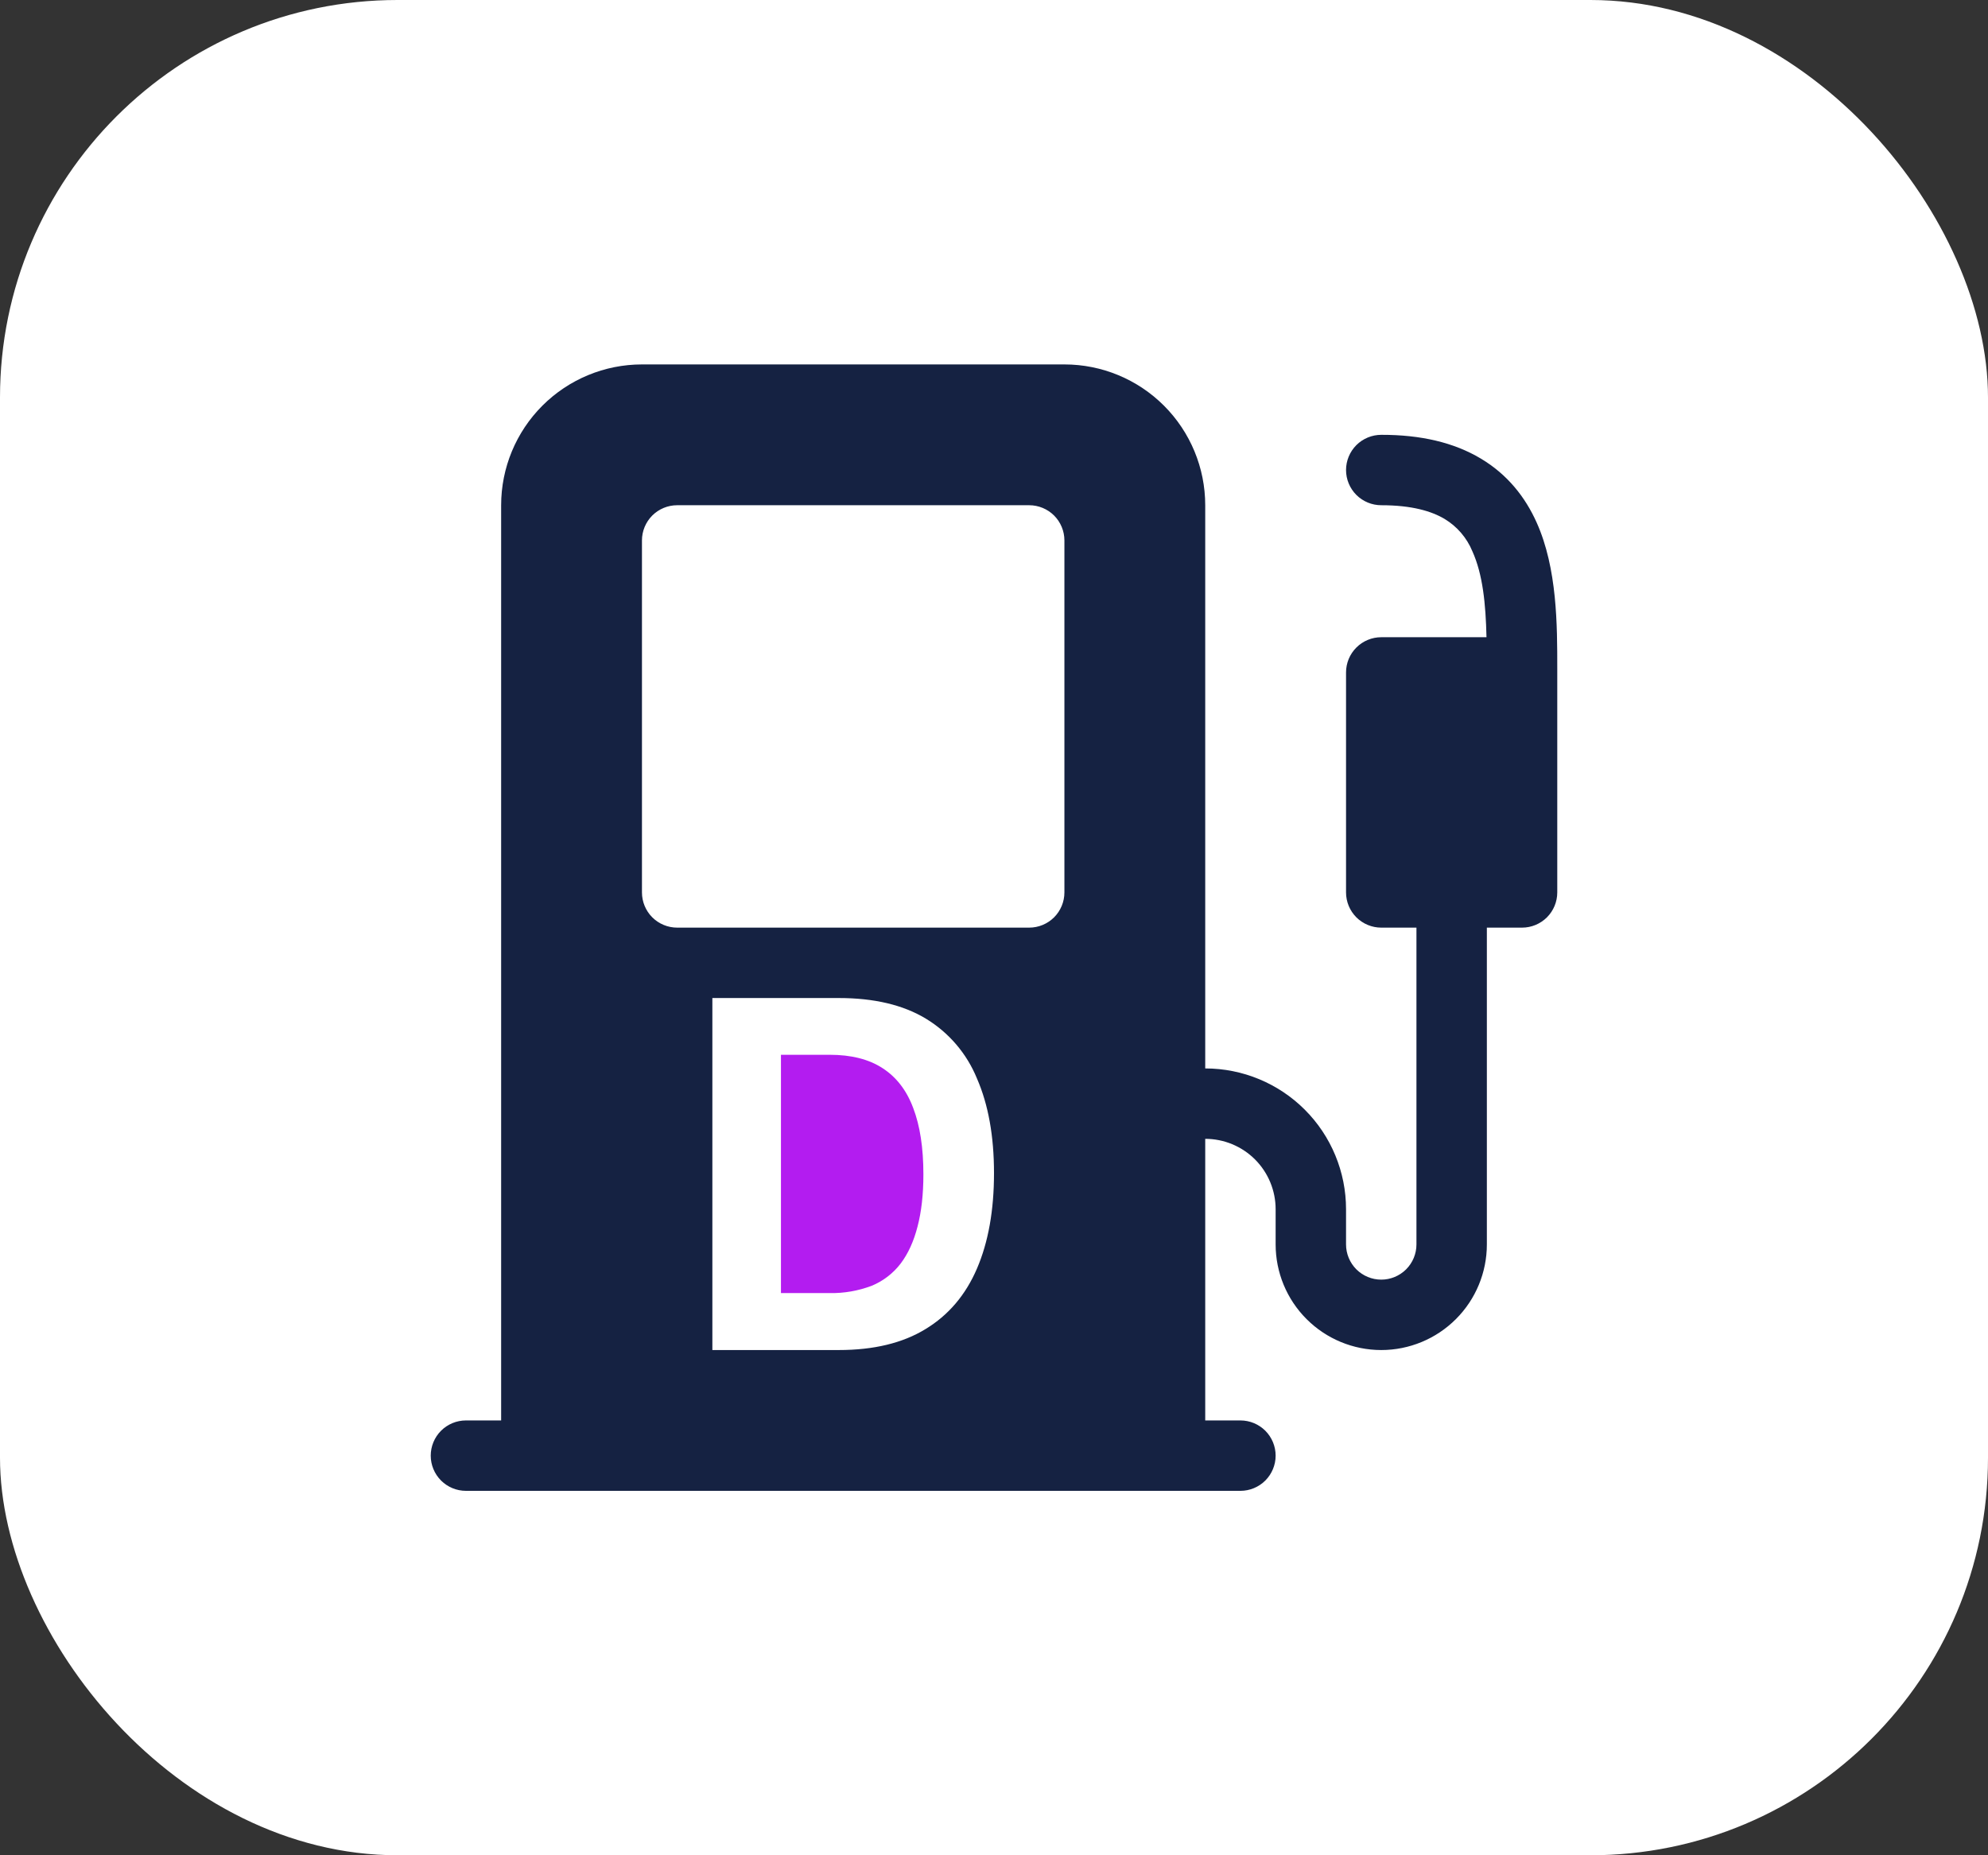
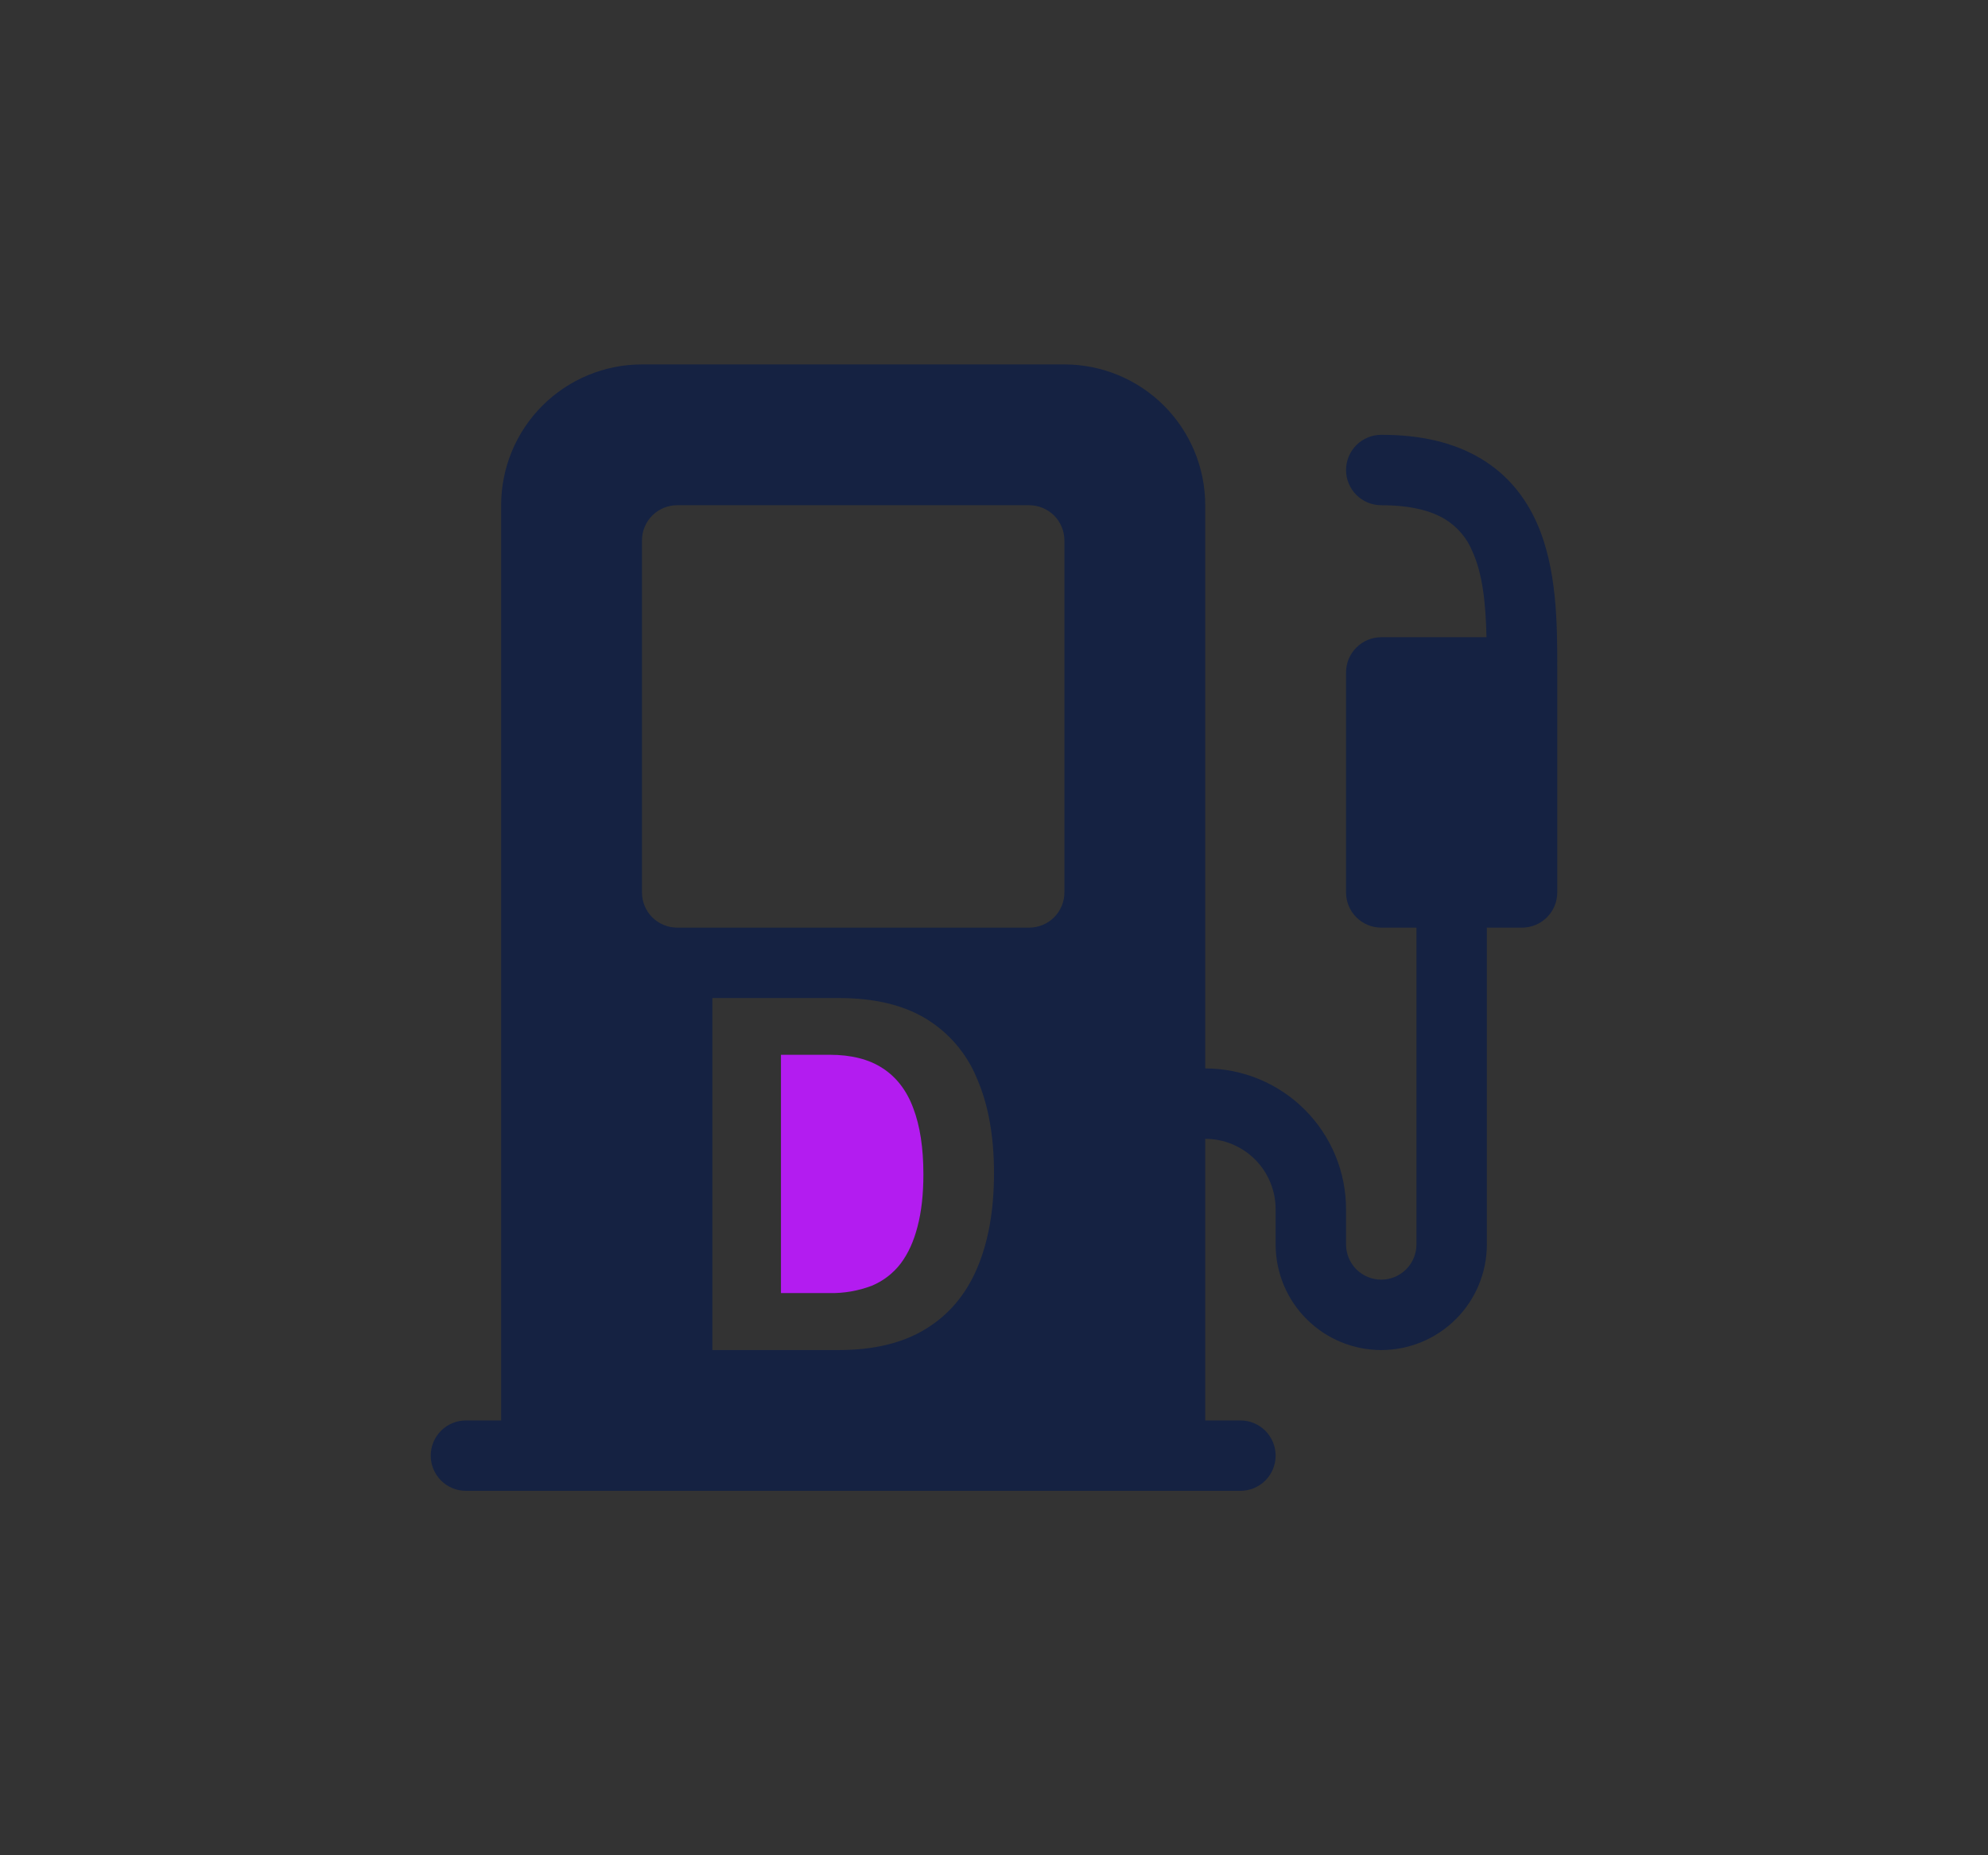
<svg xmlns="http://www.w3.org/2000/svg" width="60" height="56" viewBox="0 0 60 56" fill="none">
  <rect x="0" y="0" width="60" height="56" fill="#333333" stroke="none" />
-   <rect width="60" height="56" rx="12" fill="white" />
  <path d="M23.57 31.838H25.041C25.691 31.838 26.222 31.972 26.635 32.241C27.055 32.512 27.365 32.914 27.563 33.448C27.767 33.983 27.869 34.649 27.869 35.448C27.869 36.05 27.81 36.574 27.693 37.02C27.579 37.467 27.409 37.841 27.181 38.142C26.953 38.439 26.651 38.67 26.305 38.812C25.901 38.964 25.472 39.039 25.041 39.031H23.57V31.838Z" fill="#B31CF0" />
  <path d="M15.125 15.25C15.125 14.123 15.573 13.042 16.37 12.245C17.167 11.448 18.248 11 19.375 11H32.125C33.252 11 34.333 11.448 35.13 12.245C35.927 13.042 36.375 14.123 36.375 15.25V32.25C37.502 32.25 38.583 32.698 39.38 33.495C40.177 34.292 40.625 35.373 40.625 36.5V37.562C40.625 37.844 40.737 38.114 40.936 38.314C41.136 38.513 41.406 38.625 41.688 38.625C41.969 38.625 42.239 38.513 42.439 38.314C42.638 38.114 42.75 37.844 42.75 37.562V28H41.688C41.406 28 41.136 27.888 40.936 27.689C40.737 27.489 40.625 27.219 40.625 26.938V20.297C40.625 20.015 40.737 19.745 40.936 19.546C41.136 19.346 41.406 19.234 41.688 19.234H44.864C44.841 18.223 44.752 17.335 44.437 16.638C44.269 16.232 43.976 15.891 43.6 15.664C43.209 15.431 42.614 15.25 41.688 15.25C41.406 15.25 41.136 15.138 40.936 14.939C40.737 14.739 40.625 14.469 40.625 14.188C40.625 13.906 40.737 13.636 40.936 13.436C41.136 13.237 41.406 13.125 41.688 13.125C42.886 13.122 43.886 13.36 44.688 13.839C45.502 14.323 46.035 15.01 46.375 15.766C47.002 17.158 47 18.88 47 20.189V26.938C47 27.219 46.888 27.489 46.689 27.689C46.489 27.888 46.219 28 45.938 28H44.875V37.562C44.875 38.408 44.539 39.219 43.941 39.816C43.344 40.414 42.533 40.75 41.688 40.75C40.842 40.75 40.031 40.414 39.434 39.816C38.836 39.219 38.5 38.408 38.5 37.562V36.5C38.5 35.936 38.276 35.396 37.878 34.997C37.479 34.599 36.939 34.375 36.375 34.375V42.875H37.438C37.719 42.875 37.989 42.987 38.189 43.186C38.388 43.386 38.5 43.656 38.5 43.938C38.5 44.219 38.388 44.489 38.189 44.689C37.989 44.888 37.719 45 37.438 45H14.062C13.781 45 13.511 44.888 13.311 44.689C13.112 44.489 13 44.219 13 43.938C13 43.656 13.112 43.386 13.311 43.186C13.511 42.987 13.781 42.875 14.062 42.875H15.125V15.25ZM19.375 16.312V26.938C19.375 27.219 19.487 27.489 19.686 27.689C19.886 27.888 20.156 28 20.438 28H31.062C31.344 28 31.614 27.888 31.814 27.689C32.013 27.489 32.125 27.219 32.125 26.938V16.312C32.125 16.031 32.013 15.761 31.814 15.561C31.614 15.362 31.344 15.25 31.062 15.25H20.438C20.156 15.25 19.886 15.362 19.686 15.561C19.487 15.761 19.375 16.031 19.375 16.312ZM21.5 30.125V40.75H25.317C26.37 40.75 27.242 40.54 27.93 40.119C28.624 39.7 29.143 39.09 29.486 38.291C29.829 37.492 30 36.532 30 35.41C30 34.294 29.829 33.342 29.486 32.554C29.179 31.802 28.639 31.169 27.945 30.748C27.257 30.332 26.38 30.125 25.317 30.125H21.5Z" fill="#152242" />
</svg>